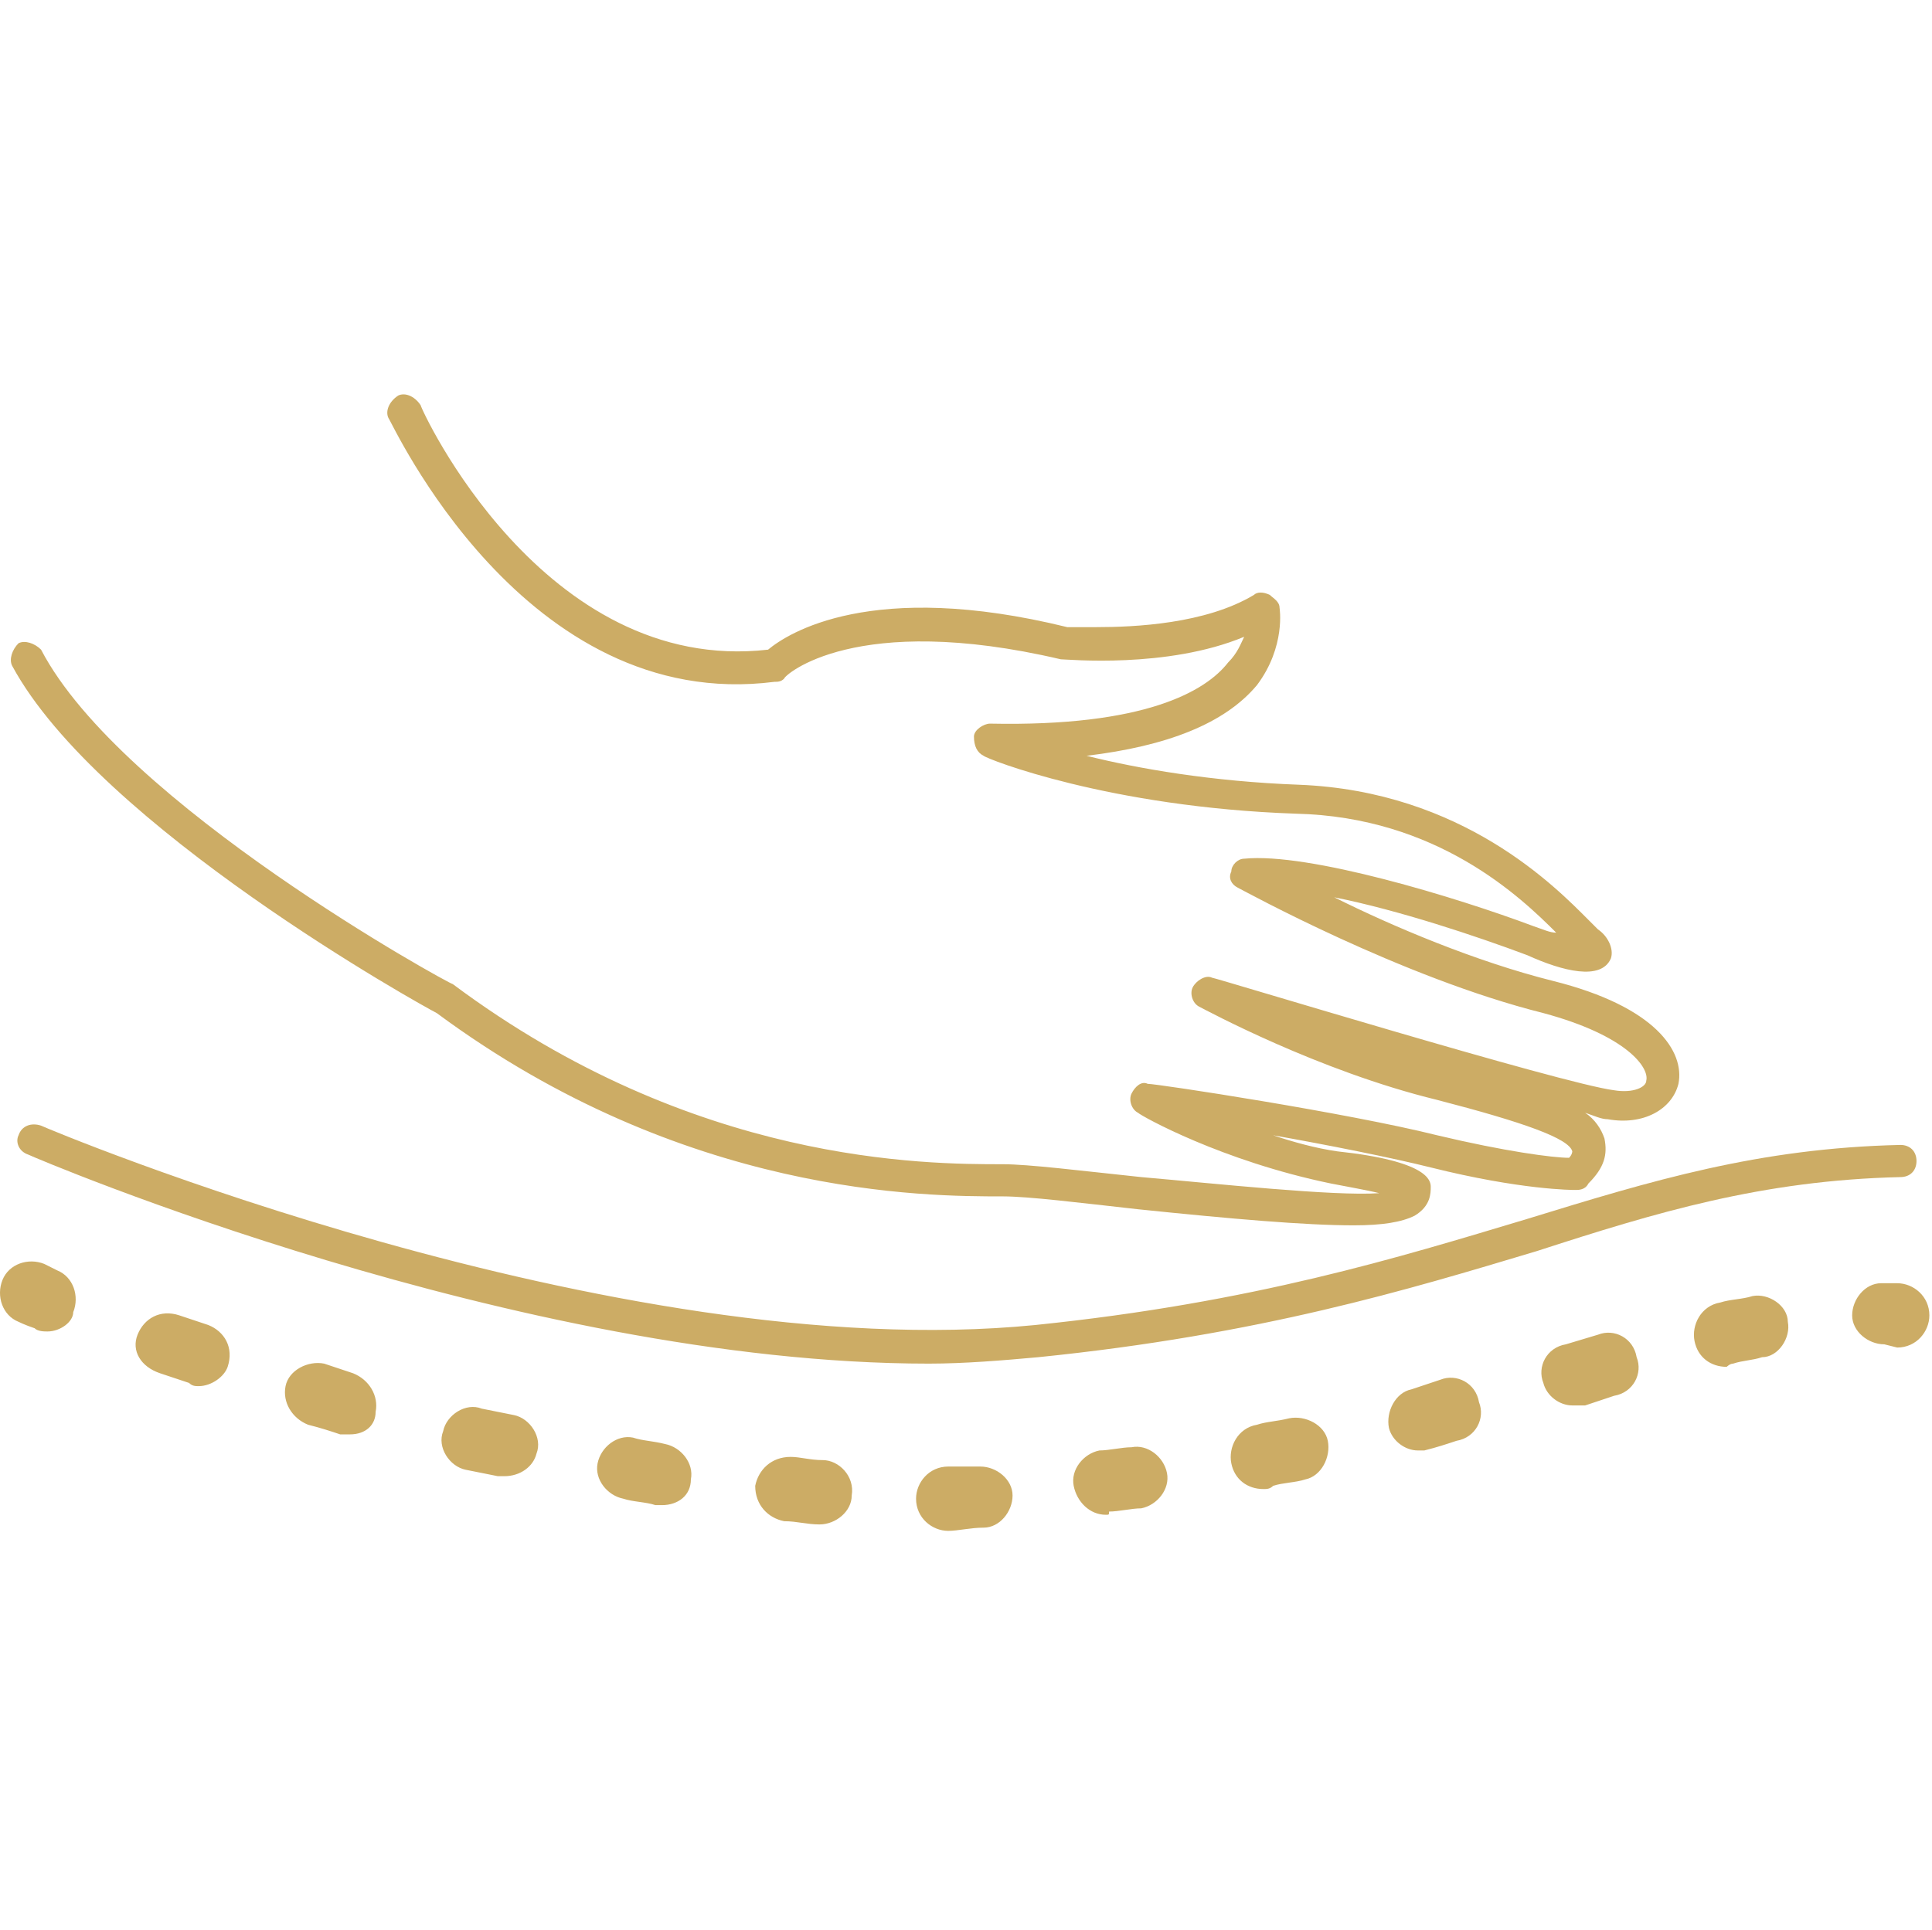
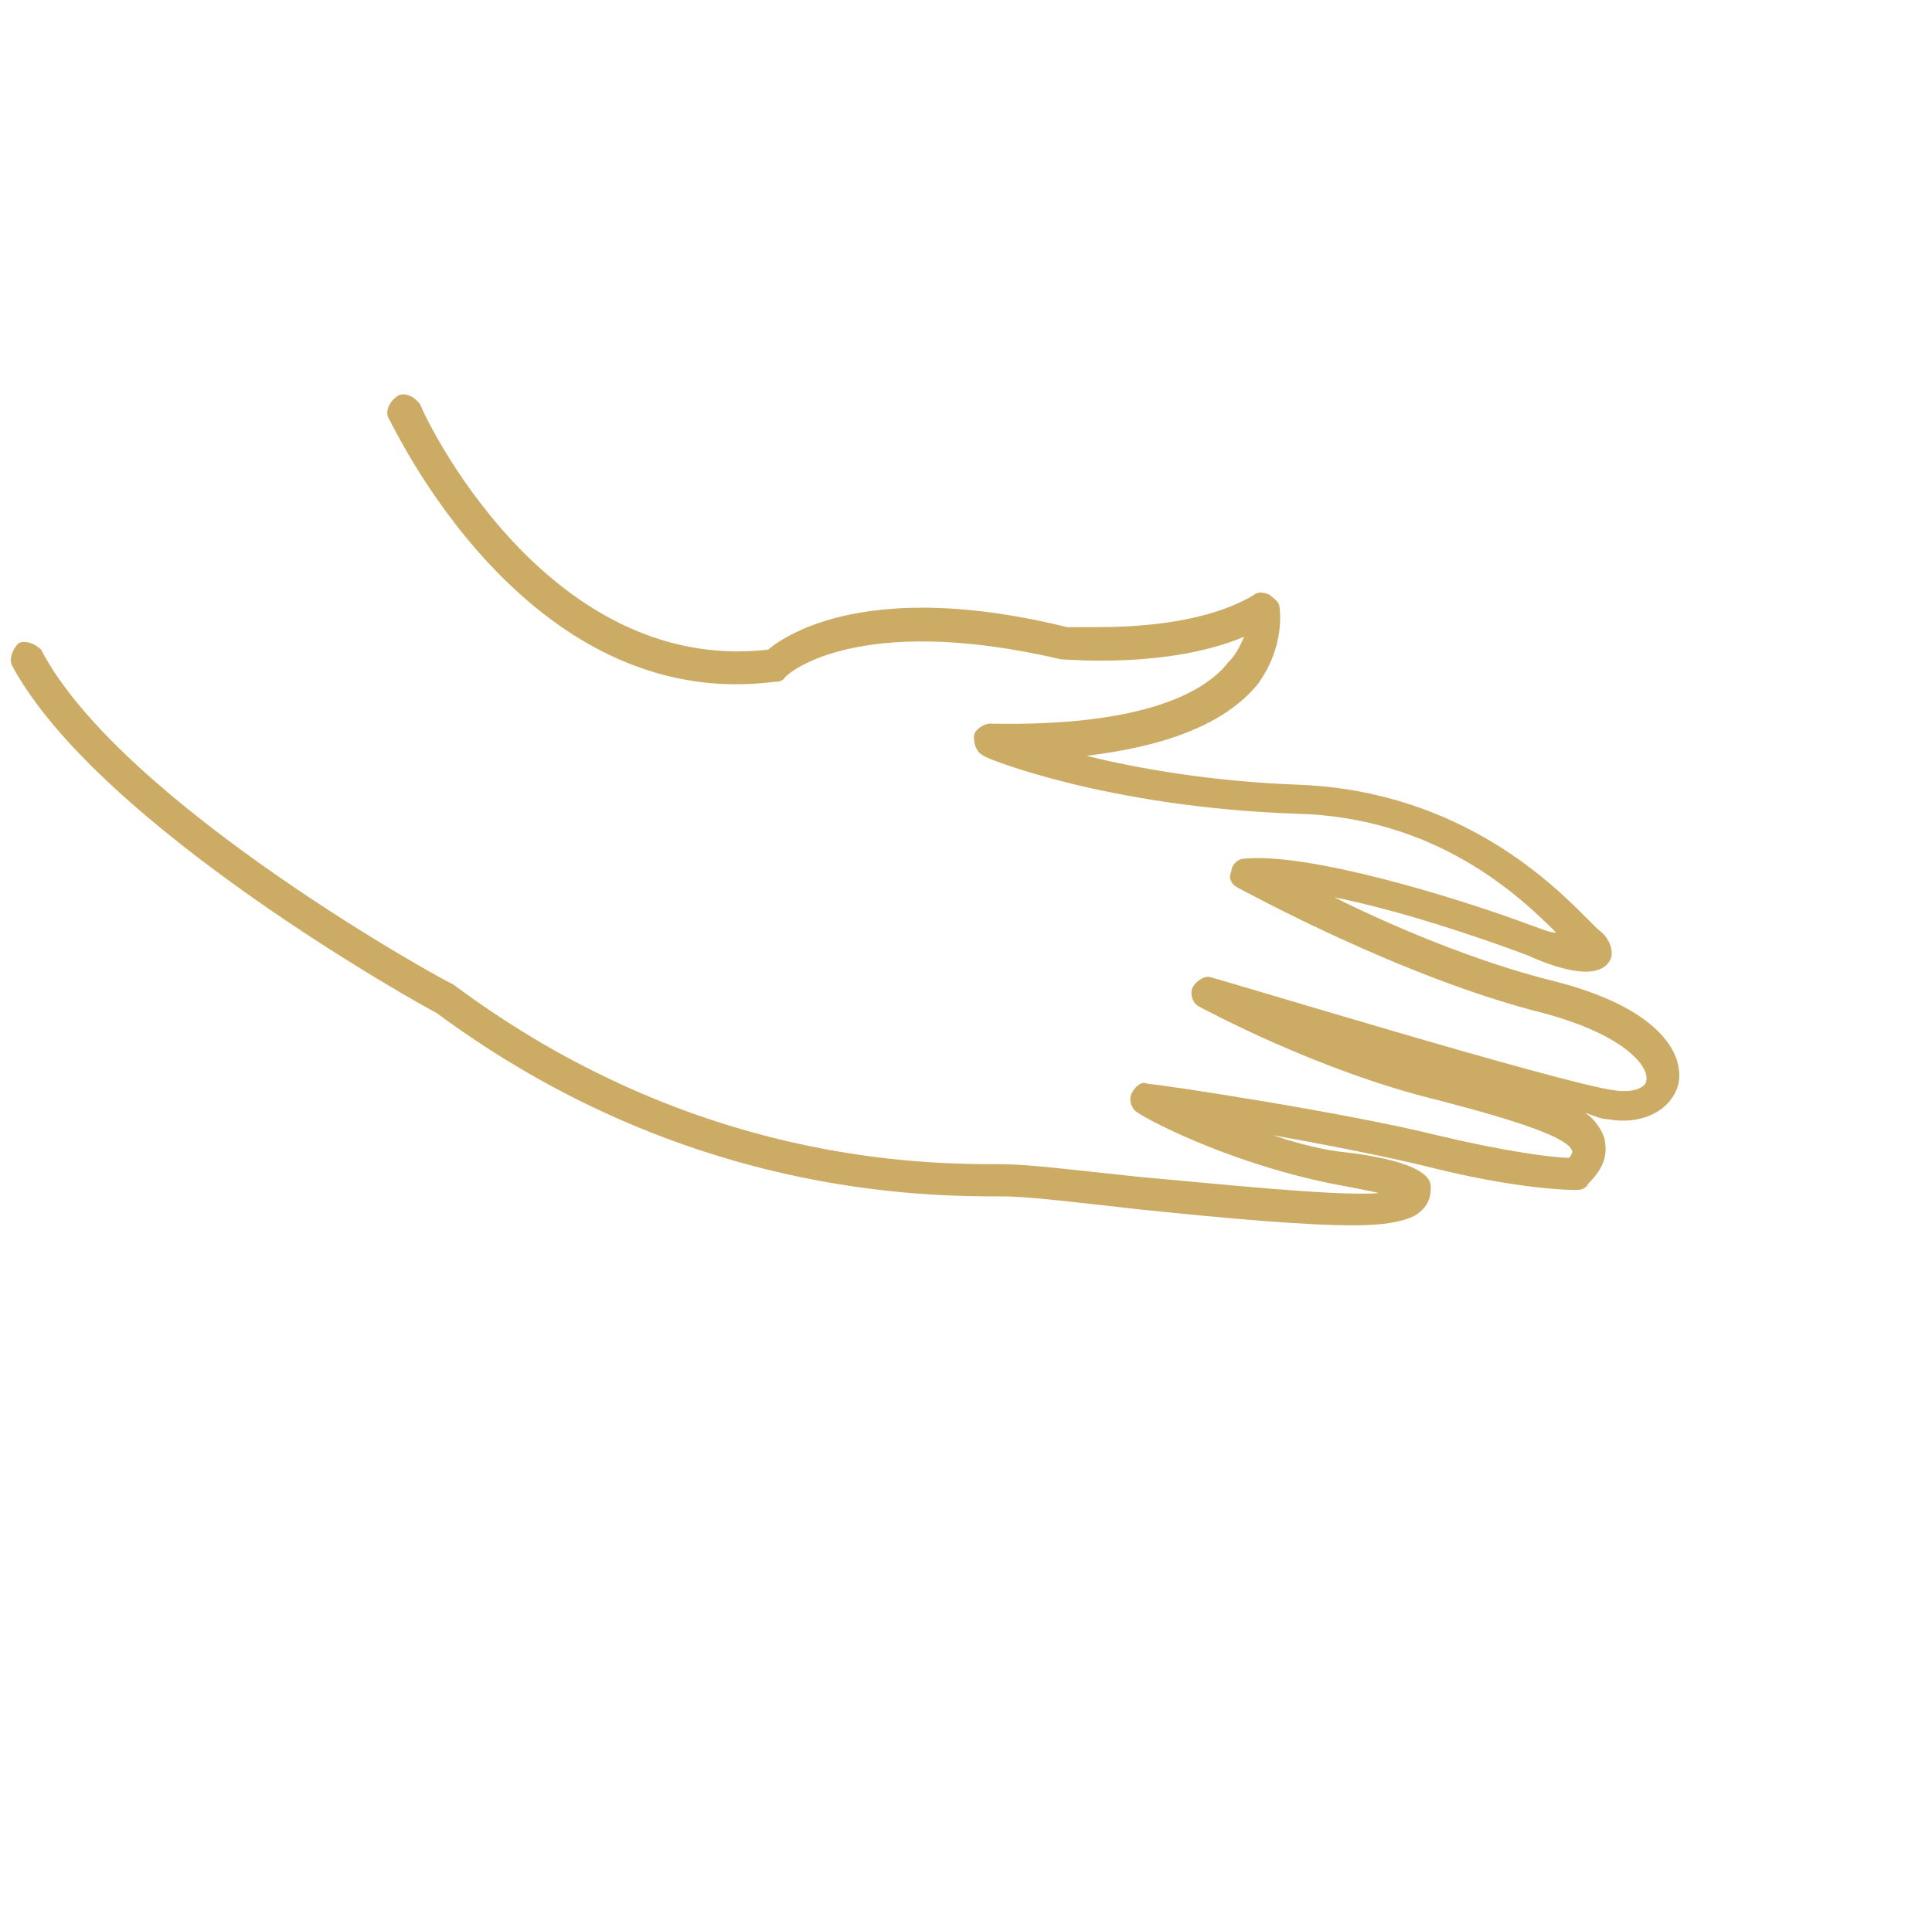
<svg xmlns="http://www.w3.org/2000/svg" t="1749797371731" class="icon" viewBox="0 0 1025 1024" version="1.1" p-id="83437" width="200.195" height="200">
  <path d="M718.108 650.24c-25.6 0-64.853-3.413-114.347-8.533-30.72-3.413-58.027-6.827-71.68-6.827-40.96 0-168.96 0-300.373-97.28C224.881 534.187 52.508 438.613 6.428 353.28c-1.707-3.413 0-8.533 3.413-11.947 3.413-1.707 8.533 0 11.947 3.413C64.455 426.667 238.535 522.24 240.241 522.24c128 95.573 250.88 95.573 291.84 95.573 13.653 0 40.96 3.413 73.387 6.827 39.253 3.413 102.4 10.24 126.293 8.533-6.827-1.707-17.067-3.413-25.6-5.12-58.027-11.947-100.693-35.84-102.4-37.547-3.413-1.707-5.12-6.827-3.413-10.24 1.707-3.413 5.12-6.827 8.533-5.12 5.12 0 105.813 15.36 153.6 27.307 35.84 8.533 61.44 11.947 69.973 11.947 1.707-1.707 1.707-3.413 1.707-3.413-1.707-6.827-25.6-15.36-71.68-27.307-63.147-15.36-122.88-47.787-126.293-49.493-3.413-1.707-5.12-6.827-3.413-10.24 1.707-3.413 6.827-6.827 10.24-5.12 1.707 0 186.027 56.32 213.333 59.733 10.24 1.707 17.067-1.707 17.067-5.12 1.707-6.827-10.24-23.893-54.613-35.84-75.093-18.773-158.72-64.853-162.133-66.56-3.413-1.707-5.12-5.12-3.413-8.533 0-3.413 3.413-6.827 6.827-6.827 34.133-3.413 112.64 20.48 153.6 35.84 5.12 1.707 8.533 3.413 11.947 3.413-18.773-18.773-63.147-61.44-138.24-63.147-98.987-3.413-163.84-29.013-165.547-30.72-3.413-1.707-5.12-5.12-5.12-10.24 0-3.413 5.12-6.827 8.533-6.827 81.92 1.707 114.347-17.067 126.293-32.427 5.12-5.12 6.827-10.24 8.533-13.653-40.96 17.067-93.867 11.947-97.28 11.947-109.227-25.6-146.773 8.533-146.773 10.24-1.707 1.707-3.413 1.707-5.12 1.707-133.12 17.067-203.093-138.24-204.8-139.947-1.707-3.413 0-8.533 5.12-11.947 3.413-1.707 8.533 0 11.947 5.12 0 1.707 64.853 143.36 184.32 129.707 10.24-8.533 54.613-37.547 158.72-11.947h15.36c20.48 0 58.027-1.707 83.627-17.067 1.707-1.707 5.12-1.707 8.533 0 1.707 1.707 5.12 3.413 5.12 6.827 0 0 3.413 20.48-11.947 40.96-17.067 20.48-47.787 32.427-90.453 37.547 27.307 6.827 66.56 13.653 112.64 15.36 87.04 3.413 136.533 54.613 153.6 71.68l5.12 5.12c5.12 3.413 8.533 10.24 6.827 15.36-5.12 11.947-25.6 6.827-44.373-1.707-27.307-10.24-68.267-23.893-102.4-30.72 30.72 15.36 75.093 34.133 116.053 44.373 54.613 13.653 69.973 37.547 66.56 54.613-3.413 13.653-18.773 22.187-37.547 18.773-3.413 0-6.827-1.707-11.947-3.413 5.12 3.413 8.533 8.533 10.24 13.653 1.707 8.533 0 15.36-8.533 23.893-1.707 3.413-5.12 3.413-6.827 3.413-1.707 0-29.013 0-76.8-11.947-20.48-5.12-54.613-11.947-83.627-17.067 10.24 3.413 22.187 6.827 34.133 8.533 47.787 5.12 49.493 15.36 49.493 18.773 0 3.413 0 10.24-8.533 15.36-6.827 3.413-17.067 5.12-32.427 5.12z" p-id="83438" fill="#ccac65" />
-   <path d="M492.828 723.627C274.375 723.627 18.375 614.4 14.961 612.693c-5.12-1.707-6.827-6.827-5.12-10.24 1.707-5.12 6.827-6.827 11.947-5.12 3.413 1.707 303.787 128 527.36 105.813 116.053-11.947 192.853-35.84 261.12-56.32 66.56-20.48 122.88-37.547 197.973-39.253 5.12 0 8.533 3.413 8.533 8.533s-3.413 8.533-8.533 8.533c-73.387 1.707-129.707 18.773-192.853 39.253-68.267 20.48-146.773 44.373-264.533 56.32-18.773 1.707-39.253 3.413-58.027 3.413zM25.201 706.56c-1.707 0-5.12 0-6.827-1.707-5.12-1.707-8.533-3.413-8.533-3.413-8.533-3.413-11.947-13.653-8.533-22.187 3.413-8.533 13.653-11.947 22.187-8.533l6.827 3.413c8.533 3.413 11.947 13.653 8.533 22.187 0 5.12-6.827 10.24-13.653 10.24zM503.068 812.373c-8.533 0-17.067-6.827-17.067-17.067 0-8.533 6.827-17.067 17.067-17.067h17.067c8.533 0 17.067 6.827 17.067 15.36s-6.827 17.067-15.36 17.067c-6.827 0-13.653 1.707-18.773 1.707z m-68.267-3.413c-6.827 0-11.947-1.707-18.773-1.707-8.533-1.707-15.36-8.533-15.36-18.773 1.707-8.533 8.533-15.36 18.773-15.36 5.12 0 10.24 1.707 17.067 1.707 8.533 0 17.067 8.533 15.36 18.773 0 8.533-8.533 15.36-17.067 15.36z m151.893-5.12c-8.533 0-15.36-6.827-17.067-15.36-1.707-8.533 5.12-17.067 13.653-18.773 5.12 0 11.947-1.707 17.067-1.707 8.533-1.707 17.067 5.12 18.773 13.653 1.707 8.533-5.12 17.067-13.653 18.773-5.12 0-11.947 1.707-17.067 1.707 0 1.707 0 1.707-1.707 1.707z m-235.52-5.12h-3.413c-5.12-1.707-11.947-1.707-17.067-3.413-8.533-1.707-15.36-10.24-13.653-18.773 1.707-8.533 10.24-15.36 18.773-13.653 5.12 1.707 10.24 1.707 17.067 3.413 8.533 1.707 15.36 10.24 13.653 18.773 0 8.533-6.827 13.653-15.36 13.653z m319.147-8.533c-8.533 0-15.36-5.12-17.067-13.653-1.707-8.533 3.413-18.773 13.653-20.48 5.12-1.707 10.24-1.707 17.067-3.413 8.533-1.707 18.773 3.413 20.48 11.947 1.707 8.533-3.413 18.773-11.947 20.48-5.12 1.707-11.947 1.707-17.067 3.413-1.707 1.707-3.413 1.707-5.12 1.707z m-402.773-6.827h-3.413l-17.067-3.413c-8.533-1.707-15.36-11.947-11.947-20.48 1.707-8.533 11.947-15.36 20.48-11.947l17.067 3.413c8.533 1.707 15.36 11.947 11.947 20.48-1.707 6.827-8.533 11.947-17.067 11.947z m484.693-13.653c-6.827 0-13.653-5.12-15.36-11.947-1.707-8.533 3.413-18.773 11.947-20.48l15.36-5.12c8.533-3.413 18.773 1.707 20.48 11.947 3.413 8.533-1.707 18.773-11.947 20.48-5.12 1.707-10.24 3.413-17.067 5.12H752.241z m-566.613-8.533h-5.12c-5.12-1.707-10.24-3.413-17.067-5.12-8.533-3.413-13.653-11.947-11.947-20.48s11.947-13.653 20.48-11.947l15.36 5.12c8.533 3.413 13.653 11.947 11.947 20.48 0 6.827-5.12 11.947-13.653 11.947z m648.533-15.36c-6.827 0-13.653-5.12-15.36-11.947-3.413-8.533 1.707-18.773 11.947-20.48l17.067-5.12c8.533-3.413 18.773 1.707 20.48 11.947 3.413 8.533-1.707 18.773-11.947 20.48l-15.36 5.12h-6.827z m-728.747-10.24c-1.707 0-3.413 0-5.12-1.707l-15.36-5.12c-10.24-3.413-15.36-11.947-11.947-20.48 3.413-8.533 11.947-13.653 22.187-10.24l15.36 5.12c8.533 3.413 13.653 11.947 10.24 22.187-1.707 5.12-8.533 10.24-15.36 10.24z m810.667-10.24c-8.533 0-15.36-5.12-17.067-13.653-1.707-8.533 3.413-18.773 13.653-20.48 5.12-1.707 11.947-1.707 17.067-3.413 8.533-1.707 18.773 5.12 18.773 13.653 1.707 8.533-5.12 18.773-13.653 18.773-5.12 1.707-10.24 1.707-15.36 3.413-1.707 0-3.413 1.707-3.413 1.707zM999.708 713.387c-8.533 0-17.067-6.827-17.067-15.36s6.827-17.067 15.36-17.067h8.533c8.533 0 17.067 6.827 17.067 17.067 0 8.533-6.827 17.067-17.067 17.067l-6.827-1.707c1.707 0 0 0 0 0z" p-id="83439" fill="#ccac65" />
</svg>